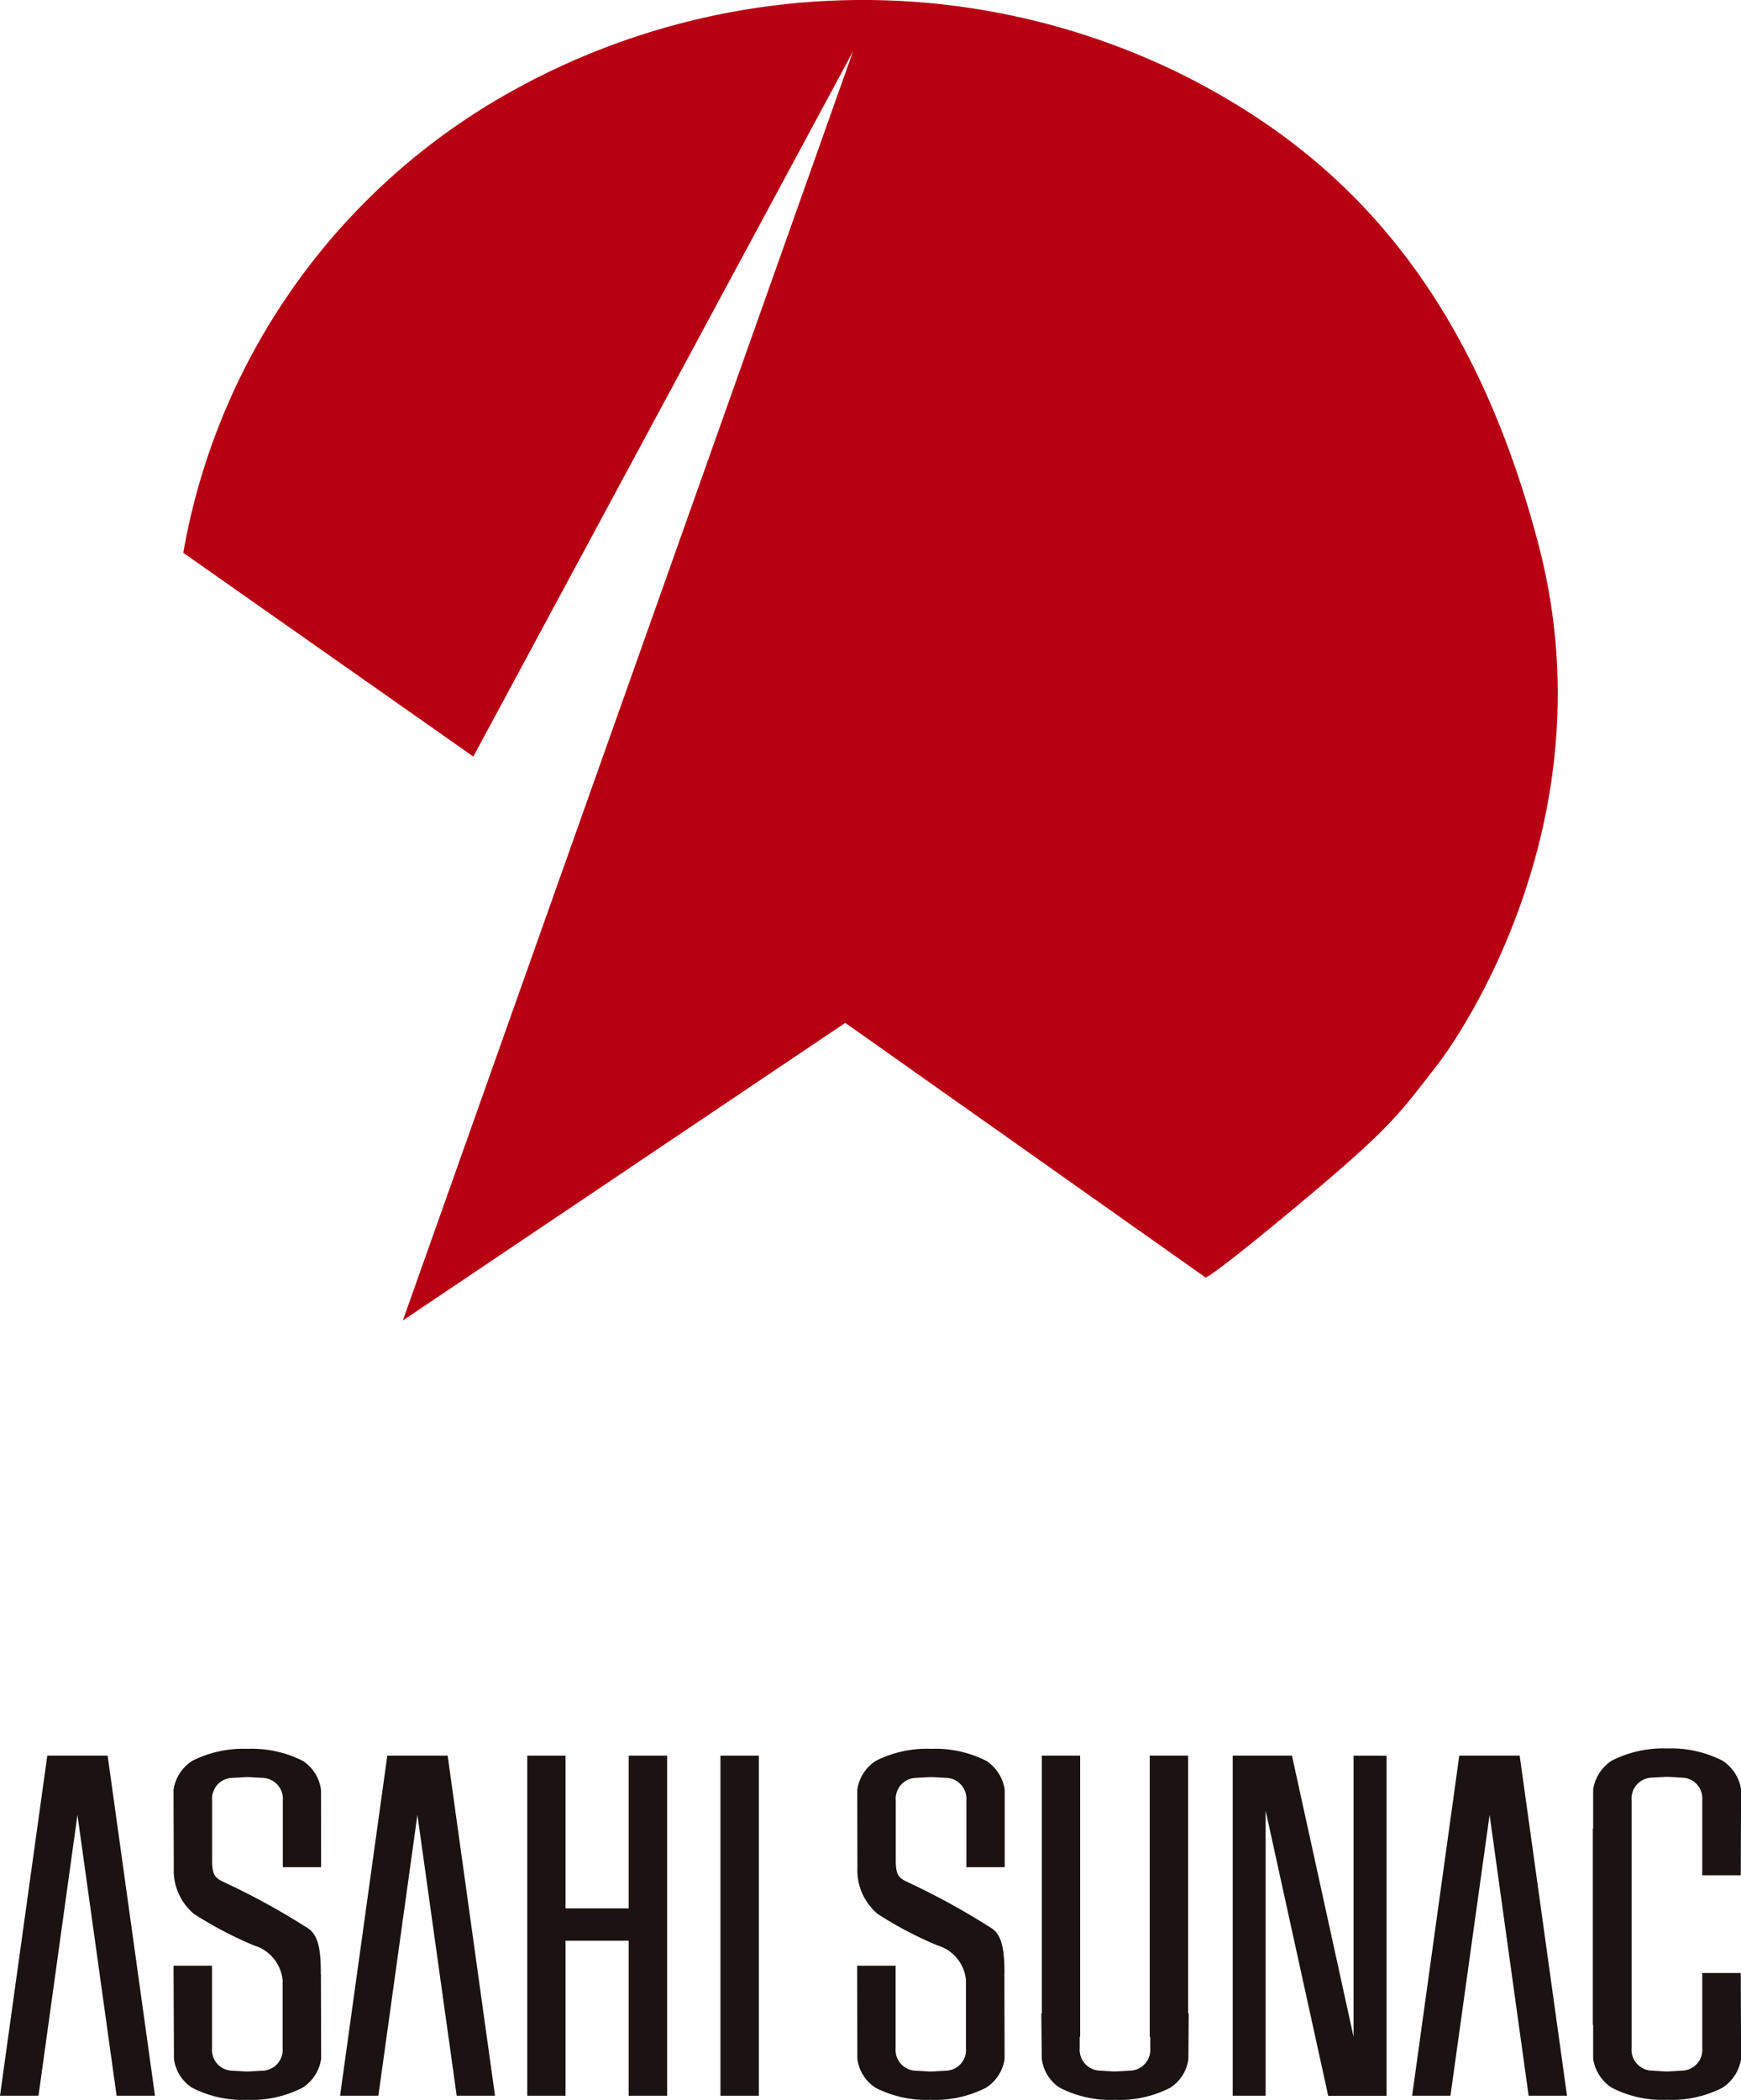
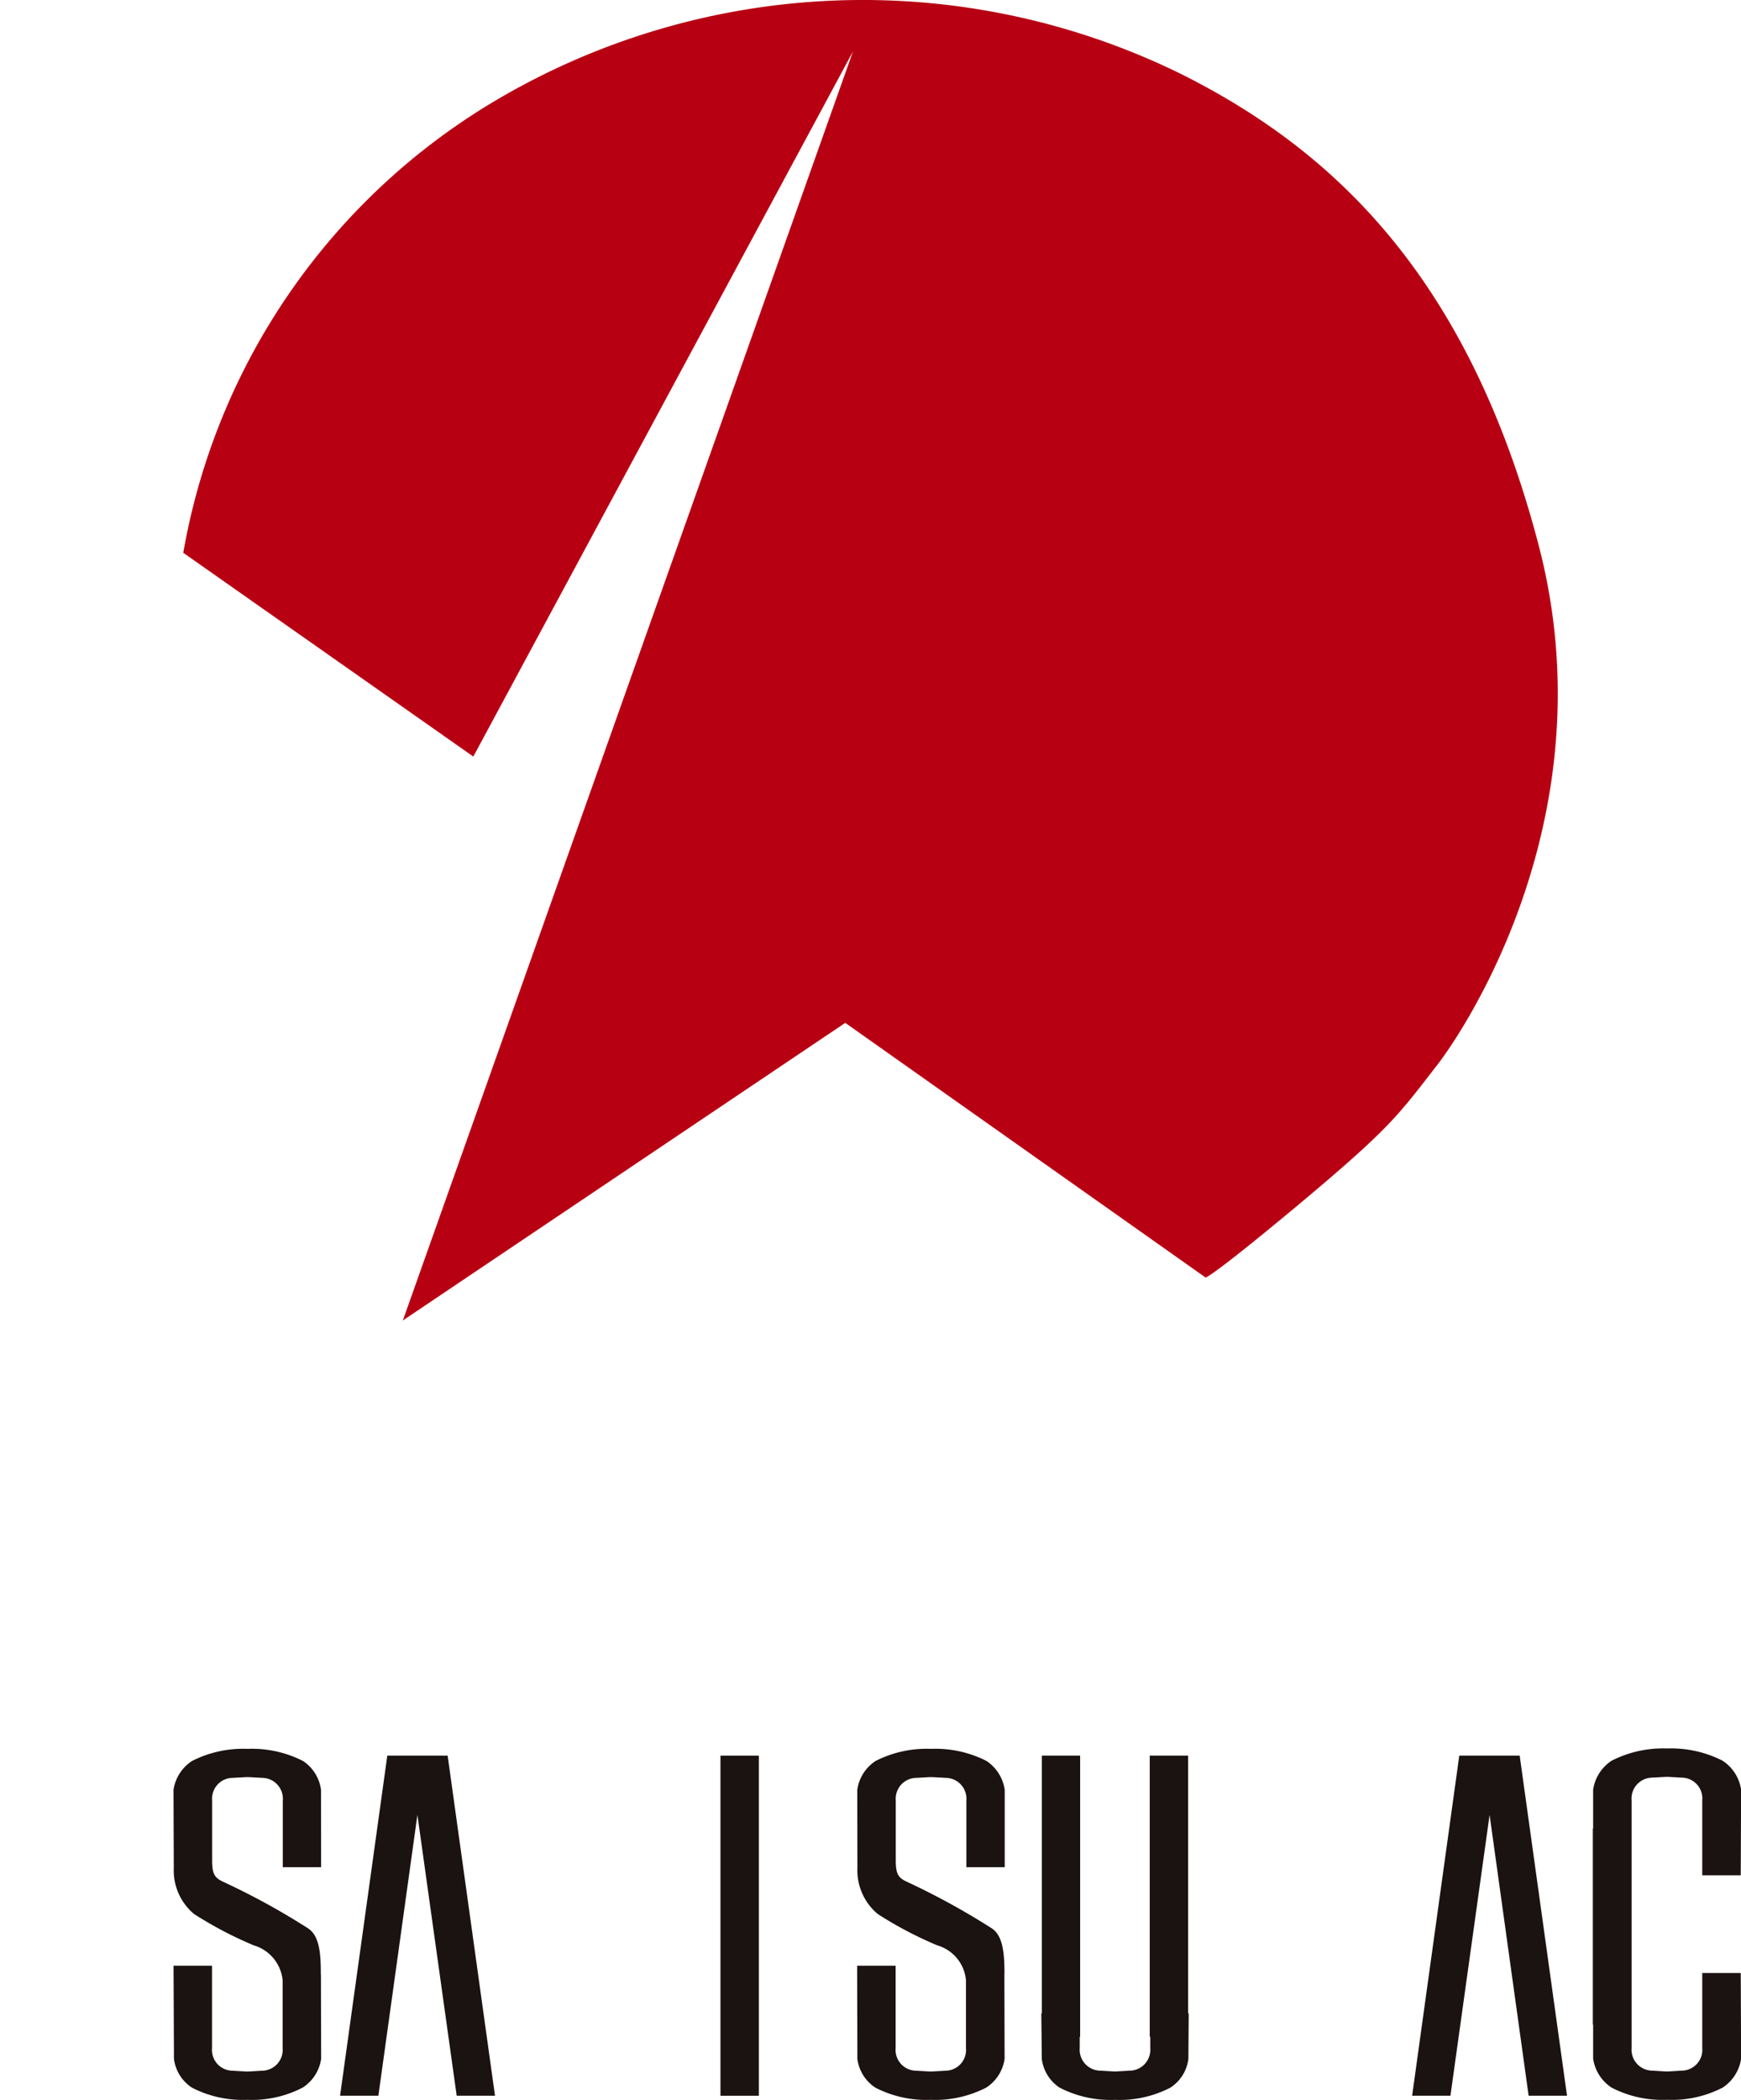
<svg xmlns="http://www.w3.org/2000/svg" id="グループ_1293" data-name="グループ 1293" width="90.456" height="109.047" viewBox="0 0 90.456 109.047">
  <path id="パス_1316" data-name="パス 1316" d="M660.151,412.751a34.121,34.121,0,0,1,16.08-23.4,37.486,37.486,0,0,1,35.818-1.437c7.737,3.885,14.847,10.389,18.52,24.434,3.673,14.021-3.894,25.255-5.3,27.042-2.049,2.649-2.467,3.282-7.319,7.335-4.571,3.8-4.687,3.659-4.687,3.659l-18.717-13.222-22.987,15.455,23.388-65.9-19.726,36.616Z" transform="translate(-650.629 -384.044)" fill="#b80013" />
  <rect id="長方形_339" data-name="長方形 339" width="1.994" height="17.662" transform="translate(37.433 91.171)" fill="#1a1311" />
-   <path id="パス_1317" data-name="パス 1317" d="M1445.541,1686.845v14.6l-3.2-14.6h-3.079v17.662h1.71V1689.7l3.252,14.81h3.03v-17.662Z" transform="translate(-1375.215 -1595.674)" fill="#1a1311" />
-   <path id="パス_1318" data-name="パス 1318" d="M920.823,1686.845v7.932h-3.278v-7.932h-1.989v17.662h1.989v-8.05h3.278v8.05h2v-17.662Z" transform="translate(-888.161 -1595.674)" fill="#1a1311" />
  <path id="パス_1319" data-name="パス 1319" d="M782.169,1686.845h-3.135l-2.454,17.662h1.99l2.028-14.584,2.041,14.584h1.99Z" transform="translate(-758.911 -1595.674)" fill="#1a1311" />
  <path id="パス_1320" data-name="パス 1320" d="M1578.1,1686.845h-3.138l-2.45,17.662h1.99l2.035-14.584,2.028,14.584h1.994Z" transform="translate(-1499.143 -1595.674)" fill="#1a1311" />
  <path id="パス_1321" data-name="パス 1321" d="M1304.806,1700.23v-13.385h-1.994v14.6h.027v.584a1.083,1.083,0,0,1-1.065,1.175l-.715.042h-.1l-.715-.042a1.086,1.086,0,0,1-1.069-1.175v-.584h.021v-14.6h-1.988v13.385h-.029l.025,2.362a2.1,2.1,0,0,0,.922,1.492,5.761,5.761,0,0,0,2.867.637h.04a5.742,5.742,0,0,0,2.856-.637,2.087,2.087,0,0,0,.931-1.492l.016-2.362Z" transform="translate(-1243.076 -1595.674)" fill="#1a1311" />
  <path id="パス_1322" data-name="パス 1322" d="M1168.116,1693.492l.011,4.391a2.134,2.134,0,0,1-.952,1.492,5.811,5.811,0,0,1-2.876.637h-.025a5.765,5.765,0,0,1-2.867-.637,2.117,2.117,0,0,1-.93-1.492l-.011-4.836h2v4.277a1.079,1.079,0,0,0,1.069,1.175l.711.042h.093l.717-.042a1.078,1.078,0,0,0,1.064-1.175V1693.8a2.078,2.078,0,0,0-1.489-1.811,19.78,19.78,0,0,1-3.093-1.627,2.952,2.952,0,0,1-1.059-2.371l-.007-4.077a2.152,2.152,0,0,1,.952-1.5,5.856,5.856,0,0,1,2.87-.63h.023a5.84,5.84,0,0,1,2.871.63,2.166,2.166,0,0,1,.945,1.5v4.017h-1.992v-3.461a1.086,1.086,0,0,0-1.069-1.179l-.719-.039h-.1l-.706.039a1.085,1.085,0,0,0-1.074,1.179v3.207c.018.658.158.82.622,1.031a37.816,37.816,0,0,1,4.349,2.387c.6.381.677,1.3.677,2.394" transform="translate(-1115.932 -1590.966)" fill="#1a1311" />
  <path id="パス_1323" data-name="パス 1323" d="M660.586,1693.492l.011,4.391a2.141,2.141,0,0,1-.957,1.492,5.75,5.75,0,0,1-2.862.637h-.034a5.756,5.756,0,0,1-2.865-.637,2.1,2.1,0,0,1-.929-1.492l-.021-4.836h2v4.277a1.078,1.078,0,0,0,1.06,1.175l.722.042h.106l.71-.042a1.083,1.083,0,0,0,1.069-1.175V1693.8a2.1,2.1,0,0,0-1.5-1.811,20.191,20.191,0,0,1-3.1-1.627,2.938,2.938,0,0,1-1.055-2.371l-.014-4.077a2.167,2.167,0,0,1,.963-1.5,5.854,5.854,0,0,1,2.863-.63h.034a5.854,5.854,0,0,1,2.867.63,2.125,2.125,0,0,1,.936,1.5l.005,4.017h-1.989v-3.461a1.087,1.087,0,0,0-1.074-1.179l-.71-.039h-.1l-.717.039a1.081,1.081,0,0,0-1.071,1.179v3.207c.016.658.16.82.616,1.031a37.122,37.122,0,0,1,4.351,2.387c.605.381.683,1.3.679,2.394" transform="translate(-643.912 -1590.966)" fill="#1a1311" />
  <path id="パス_1324" data-name="パス 1324" d="M1712.253,1697.054a1.08,1.08,0,0,1-1.073,1.174l-.708.044h-.1l-.719-.044a1.088,1.088,0,0,1-1.072-1.174V1684.19a1.087,1.087,0,0,1,1.072-1.178l.719-.04h.1l.708.04a1.08,1.08,0,0,1,1.073,1.178v3.894h2l.018-4.449a2.176,2.176,0,0,0-.959-1.5,5.9,5.9,0,0,0-2.871-.638h-.034a5.882,5.882,0,0,0-2.865.638,2.179,2.179,0,0,0-.958,1.5l0,2.017h-.016v10.19h.016l0,1.768a2.176,2.176,0,0,0,.958,1.5,5.745,5.745,0,0,0,2.865.633h.034a5.767,5.767,0,0,0,2.871-.633,2.173,2.173,0,0,0,.959-1.5l-.018-4.453h-2Z" transform="translate(-1623.81 -1590.699)" fill="#1a1311" />
-   <path id="パス_1325" data-name="パス 1325" d="M529.684,1686.845h-3.135l-2.457,17.662h2l2.024-14.584,2.034,14.584h1.994Z" transform="translate(-524.092 -1595.674)" fill="#1a1311" />
</svg>